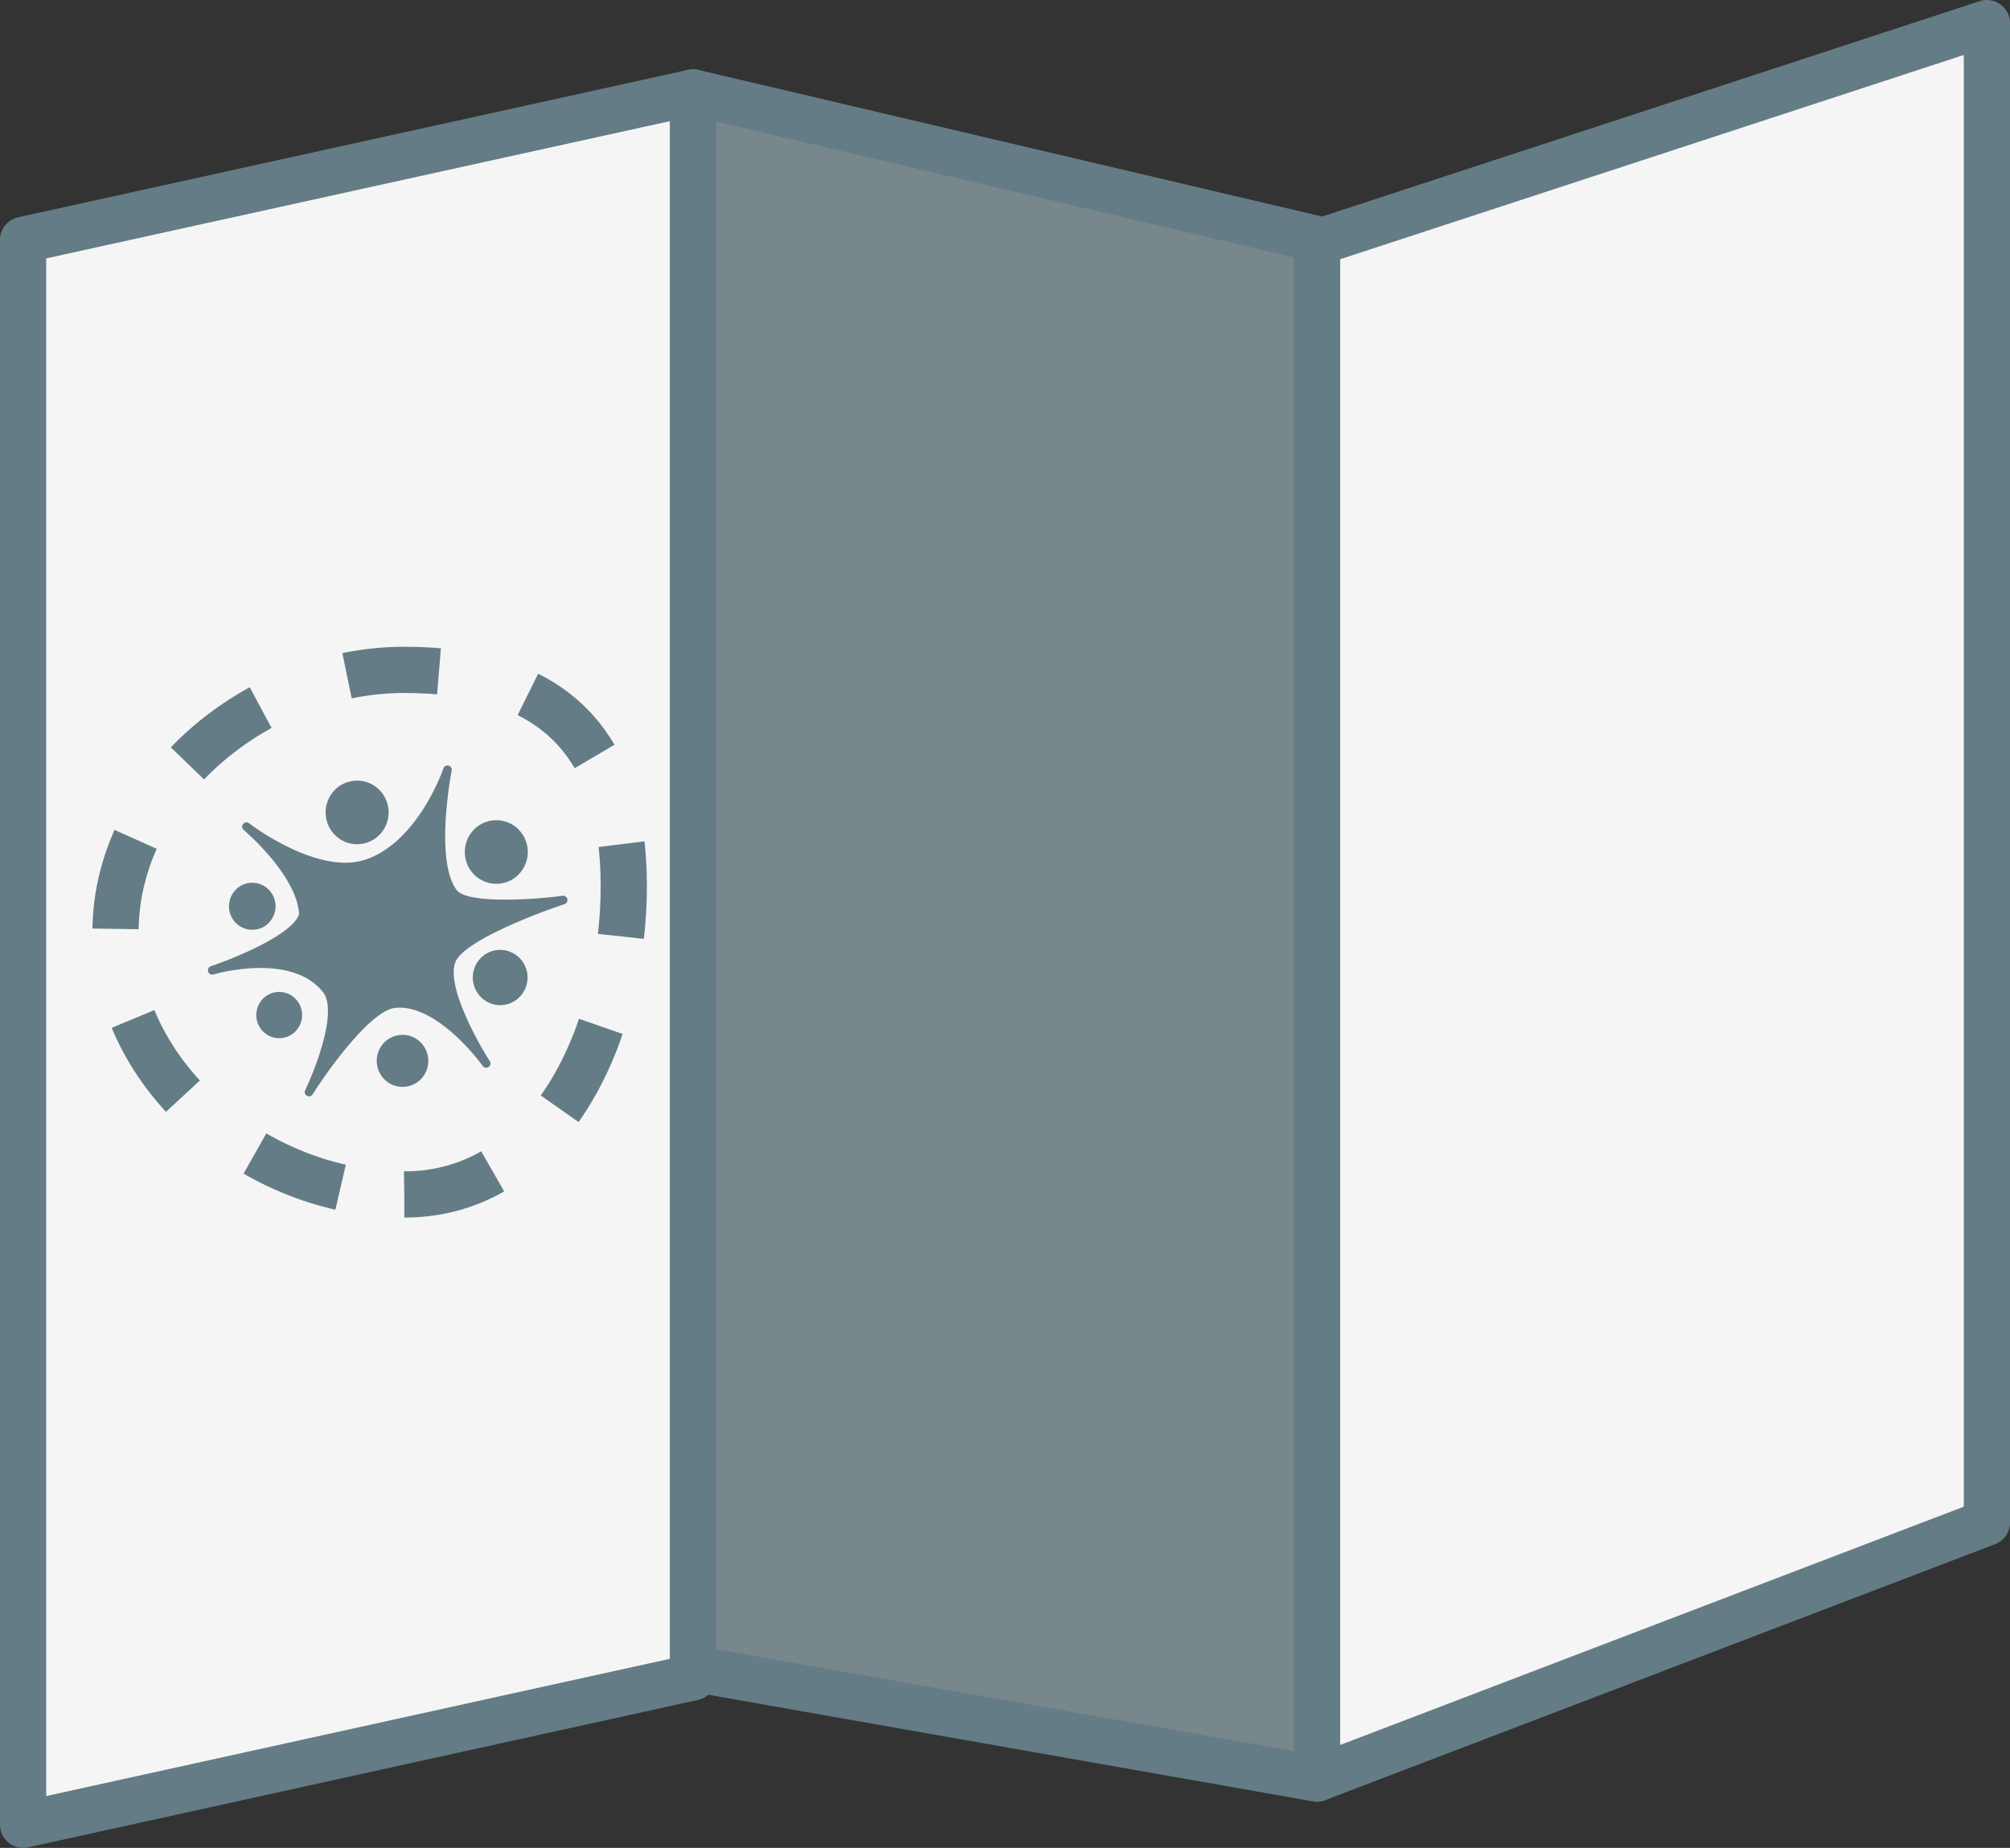
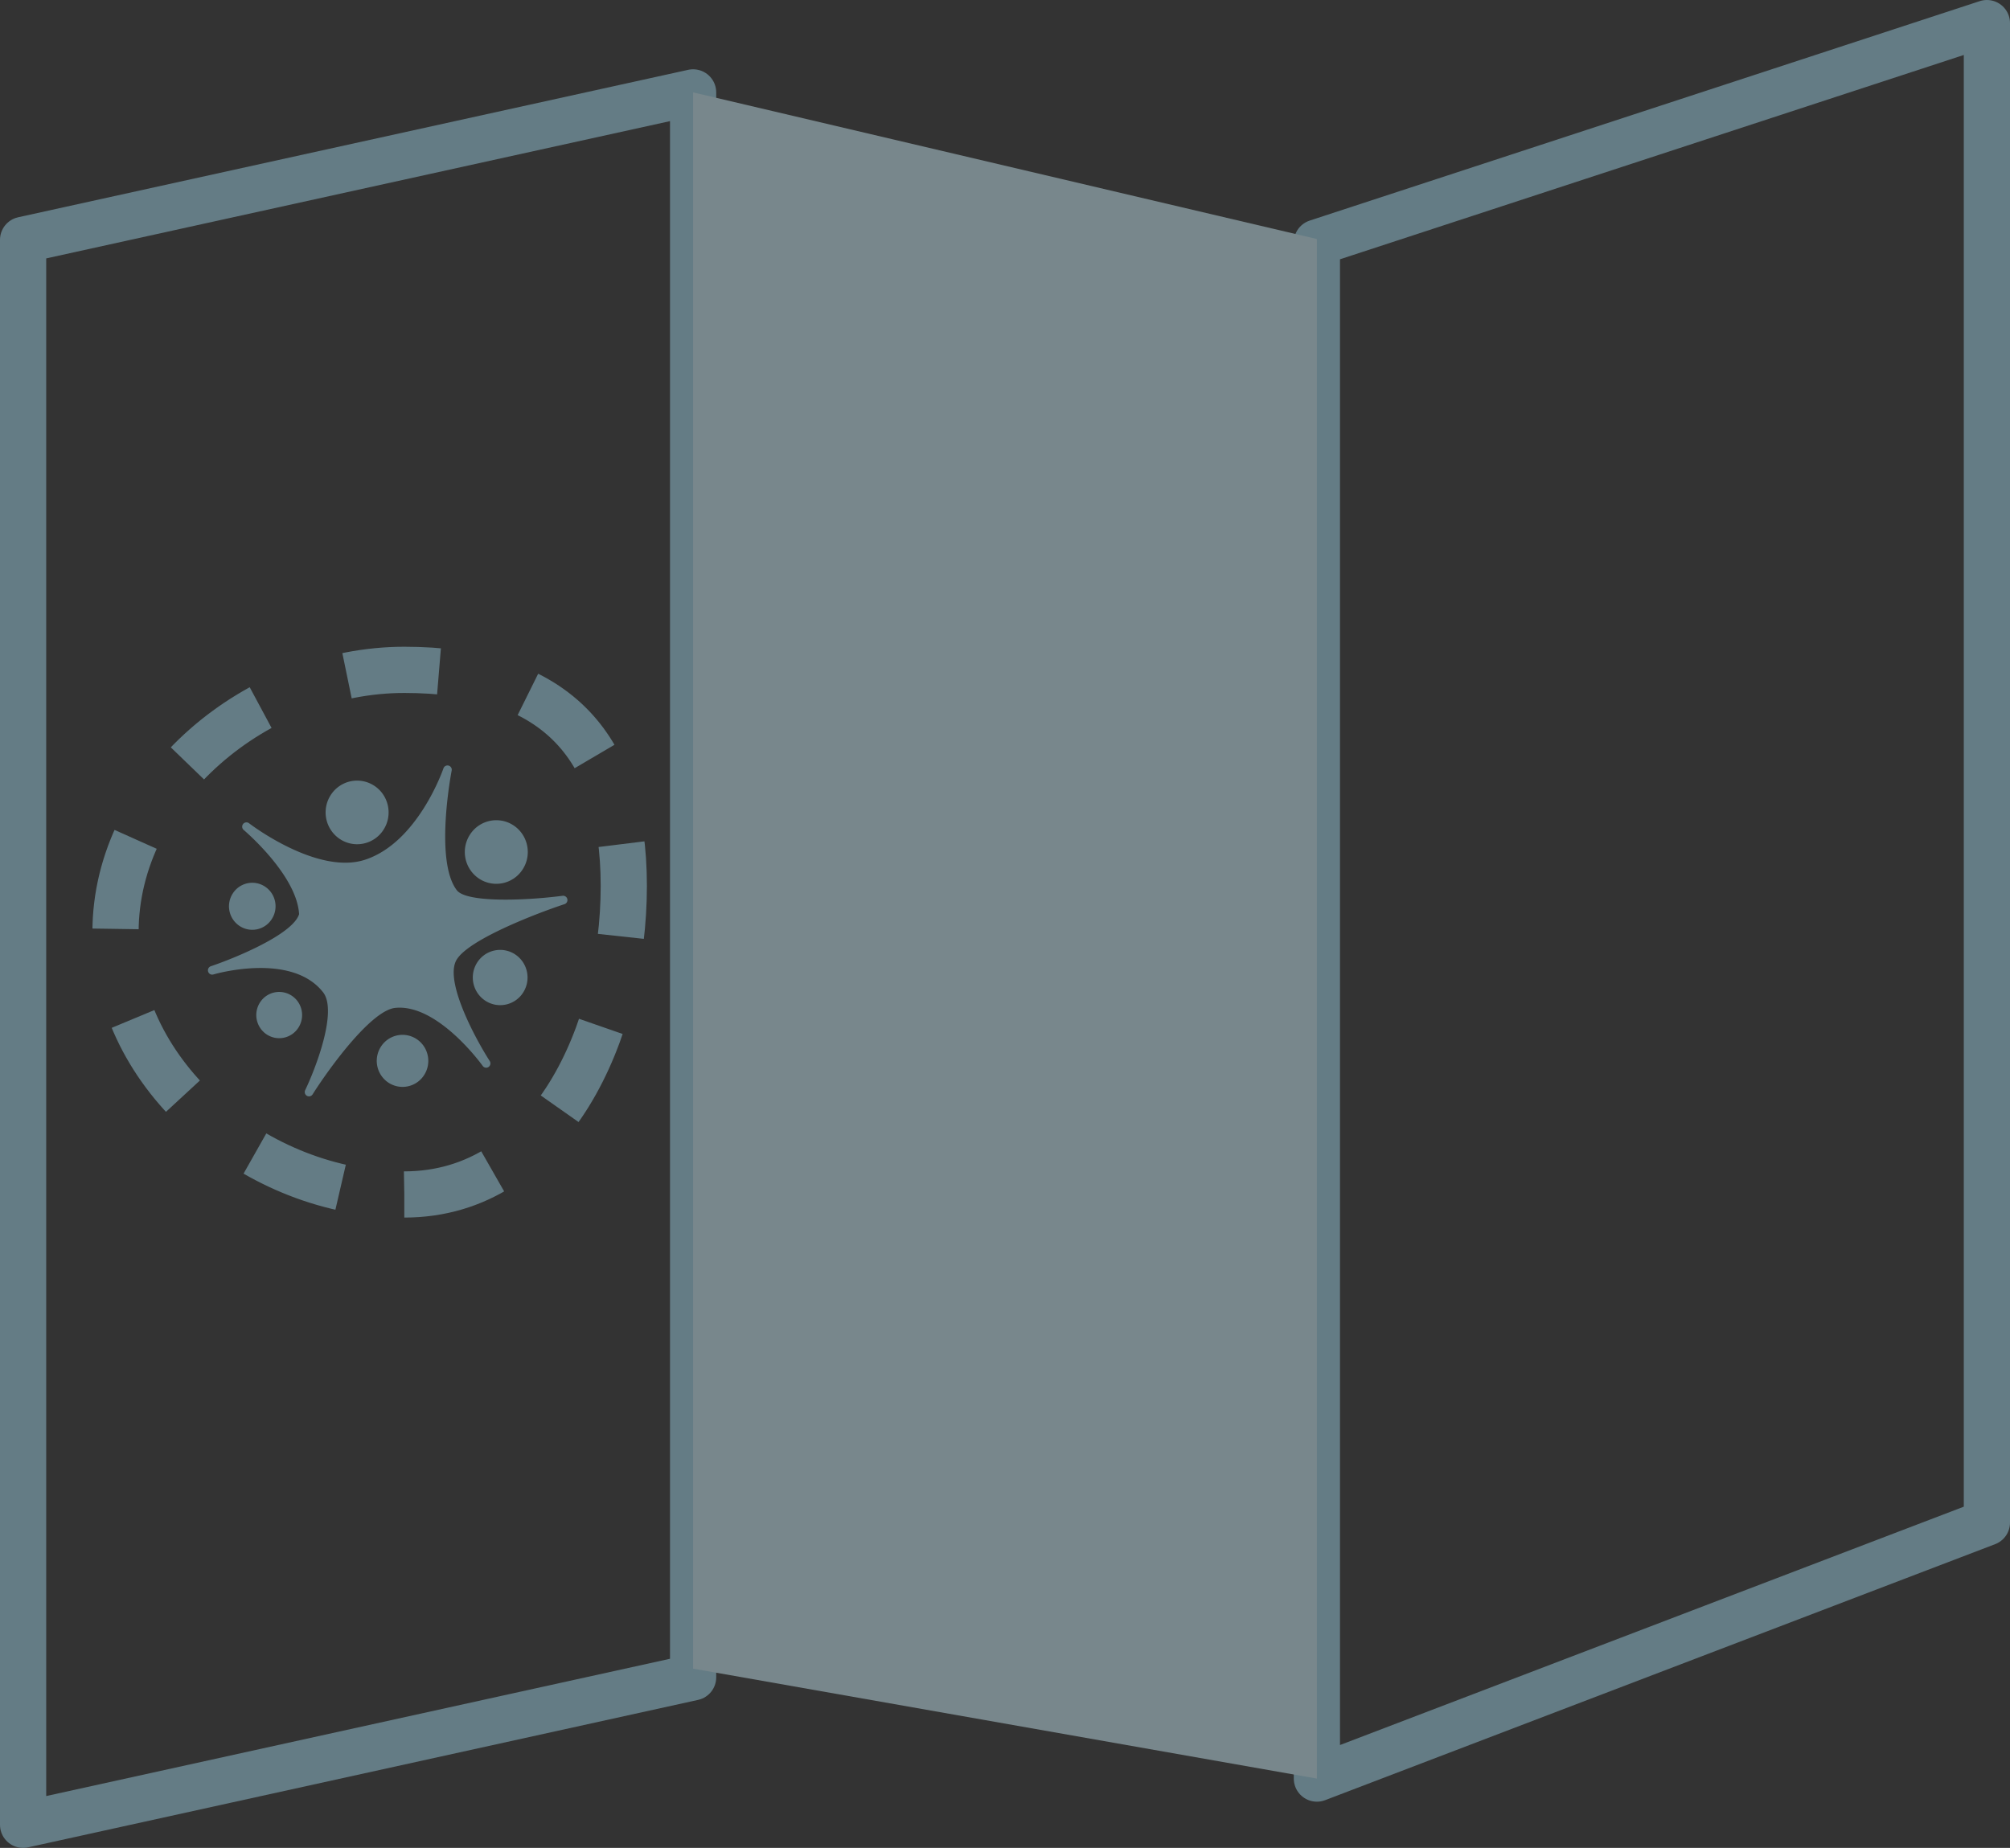
<svg xmlns="http://www.w3.org/2000/svg" width="87" height="80" viewBox="0 0 87 80">
  <rect x="0" y="0" width="87" height="80" fill="#333333" stroke="none" />
  <g fill="none" fill-rule="evenodd">
-     <path fill="#F5F5F5" d="M30 72.617L1 79V10.383L30 4z" />
    <path stroke="#647C85" stroke-width="2" stroke-linecap="round" stroke-linejoin="round" d="M30 72.617L1 79V10.383L30 4z" />
-     <path fill="#F5F5F5" d="M86 65.917L57 77V10.5L86 1z" />
    <path stroke="#647C85" stroke-width="2" stroke-linecap="round" stroke-linejoin="round" d="M86 65.917L57 77V10.5L86 1z" />
    <path fill="#78878C" d="M57 77l-27-4.76V4l27 6.348z" />
-     <path stroke="#647C85" stroke-width="2" stroke-linecap="round" stroke-linejoin="round" d="M57 77l-27-4.76V4l27 6.348z" />
    <path stroke="#647C85" stroke-width="2" d="M17.5 51.712c6.351 0 9.5-7.084 9.5-13.356S23.851 29 17.5 29 5 34.084 5 40.356s6.149 11.357 12.5 11.357z" stroke-dasharray="4" />
    <g fill="#647C85">
      <path d="M24.556 38.925a.186.186 0 0 0-.203-.144c-1.545.203-4.153.316-4.58-.24-.979-1.275-.23-5.145-.222-5.184a.185.185 0 0 0-.356-.096c-.01.032-1.103 3.213-3.397 3.96-2.076.677-4.99-1.558-5.018-1.58a.184.184 0 0 0-.257.031.188.188 0 0 0 .026.26c.023.02 2.299 1.947 2.397 3.645-.279.89-2.845 1.927-3.82 2.254a.187.187 0 0 0-.117.233c.03.098.132.152.228.123.034-.01 3.366-.987 4.746.77.644.821-.34 3.34-.774 4.24a.188.188 0 0 0 .076.244.184.184 0 0 0 .246-.063c.632-1.005 2.508-3.637 3.58-3.744 1.844-.185 3.763 2.485 3.782 2.512a.183.183 0 0 0 .255.045.188.188 0 0 0 .05-.255c-.577-.895-1.962-3.422-1.448-4.362.49-.895 3.547-2.058 4.683-2.43a.187.187 0 0 0 .123-.219" />
      <path d="M22.224 35.731c.631.415.811 1.267.4 1.905a1.355 1.355 0 0 1-1.885.405 1.385 1.385 0 0 1-.4-1.904 1.354 1.354 0 0 1 1.885-.406m-10.756 2.651c.467.305.6.936.296 1.407a.999.999 0 0 1-1.393.3 1.022 1.022 0 0 1-.296-1.408 1 1 0 0 1 1.393-.299m1.156 4.723c.46.3.59.92.292 1.385a.985.985 0 0 1-1.372.294 1.007 1.007 0 0 1-.291-1.384.985.985 0 0 1 1.371-.295m5.406 1.878c.517.34.664 1.037.328 1.559a1.108 1.108 0 0 1-1.542.331 1.133 1.133 0 0 1-.329-1.558 1.108 1.108 0 0 1 1.543-.332m4.264-3.666c.55.36.705 1.1.349 1.654a1.177 1.177 0 0 1-1.638.352 1.203 1.203 0 0 1-.35-1.654 1.178 1.178 0 0 1 1.64-.352m-6.096-7.3c.632.414.811 1.267.401 1.905a1.354 1.354 0 0 1-1.885.405 1.385 1.385 0 0 1-.401-1.905 1.354 1.354 0 0 1 1.885-.405" />
    </g>
  </g>
</svg>